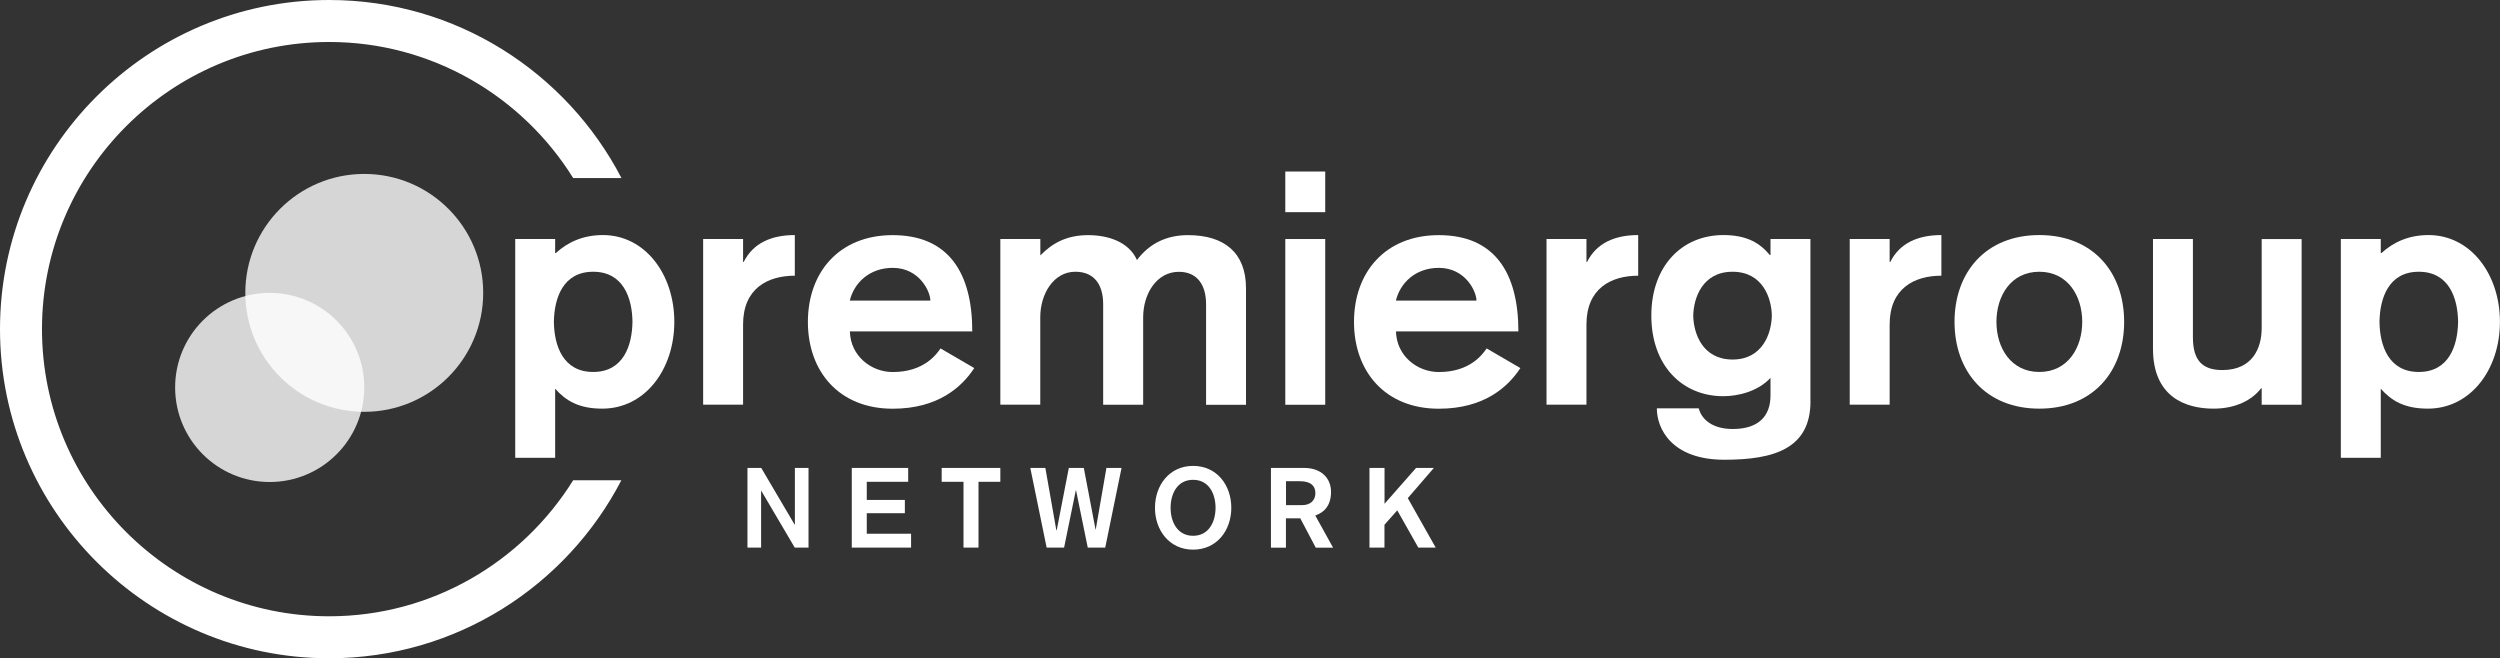
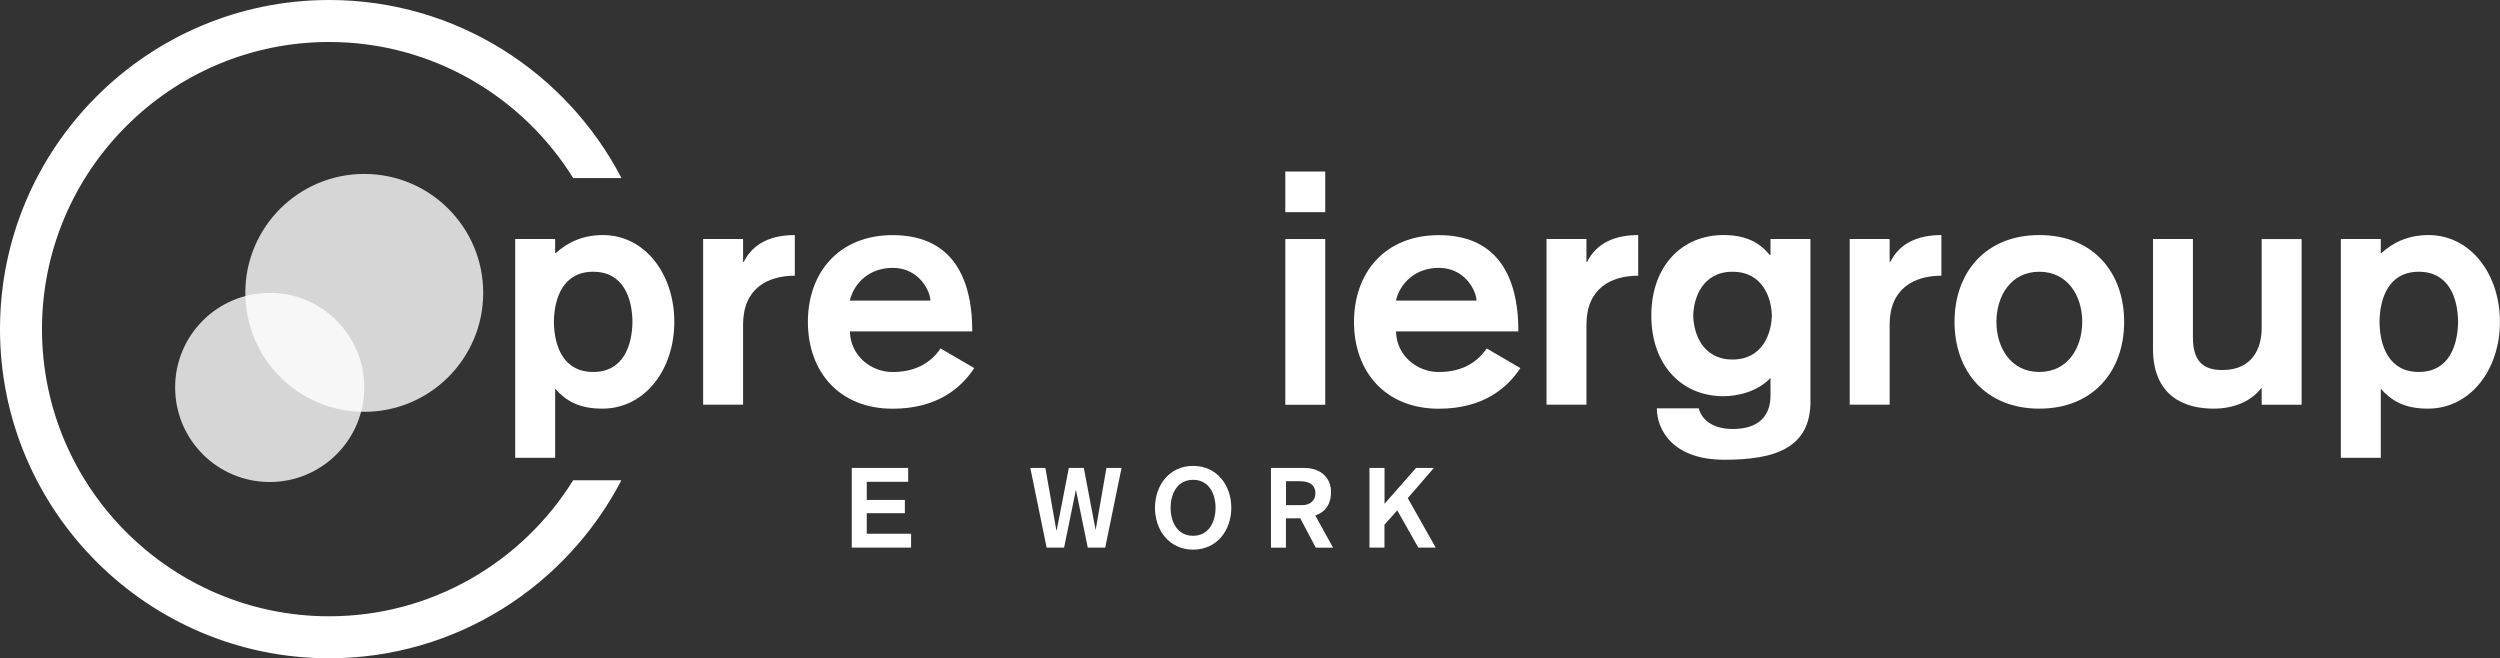
<svg xmlns="http://www.w3.org/2000/svg" id="Layer_1" data-name="Layer 1" viewBox="0 0 353.73 93.14">
  <rect x="0" y="0" width="353.73" height="93.14" fill="#333333" stroke="none" />
  <defs>
    <style> .cls-1, .cls-2 { opacity: .8; } .cls-1, .cls-3 { fill: #fff; stroke-width: 0px; } </style>
  </defs>
  <g>
    <circle class="cls-1" cx="38.16" cy="54.82" r="13.38" />
    <g class="cls-2">
      <circle class="cls-3" cx="51.54" cy="41.44" r="16.83" />
    </g>
  </g>
  <g>
    <path class="cls-3" d="M72.9,33.82h5.65v1.99s.09,0,.09,0c1.72-1.57,3.89-2.55,6.67-2.55,5.93,0,10.1,5.51,10.1,12.28s-4.17,12.28-10.19,12.28c-3.38,0-5.19-1.16-6.67-2.82v9.78h-5.65v-30.95ZM89.49,45.54c-.04-3.38-1.3-7.09-5.56-7.09s-5.51,3.71-5.56,7.09c.04,3.38,1.3,7.09,5.56,7.09,4.26,0,5.51-3.71,5.56-7.09Z" />
    <path class="cls-3" d="M99.49,33.82h5.65v3.24s.09,0,.09,0c1.35-2.69,3.94-3.8,7.23-3.8v5.75c-3.85,0-7.32,1.81-7.32,6.9v11.35h-5.65v-23.45Z" />
-     <path class="cls-3" d="M120.25,46.89c.09,3.48,3.01,5.75,6.07,5.75,4.45,0,6.21-2.55,6.76-3.34l4.77,2.78c-1.76,2.69-5.14,5.75-11.54,5.75-7.6,0-12-5.28-12-12.28,0-7,4.4-12.28,12-12.28,7.83,0,11.26,5.24,11.26,13.62h-17.33ZM131.64,42.53c0-1.25-1.53-4.63-5.33-4.63-3.29,0-5.47,2.13-6.07,4.63h11.4Z" />
-     <path class="cls-3" d="M141.55,33.82h5.65v2.32c1.72-1.76,3.75-2.87,6.77-2.87,2.78,0,5.75.93,6.9,3.52,1.72-2.27,4.08-3.52,7.23-3.52,5.1,0,8.2,2.46,8.2,7.51v16.5h-5.65v-14.23c0-2.69-1.21-4.59-3.85-4.59-3.15,0-5.05,3.11-5.05,6.44v12.37h-5.66v-14.23c0-2.69-1.2-4.59-3.94-4.59-3.06,0-4.96,3.11-4.96,6.44v12.37h-5.65v-23.45Z" />
+     <path class="cls-3" d="M120.25,46.89c.09,3.48,3.01,5.75,6.07,5.75,4.45,0,6.21-2.55,6.76-3.34l4.77,2.78c-1.76,2.69-5.14,5.75-11.54,5.75-7.6,0-12-5.28-12-12.28,0-7,4.4-12.28,12-12.28,7.83,0,11.26,5.24,11.26,13.62h-17.33M131.64,42.53c0-1.25-1.53-4.63-5.33-4.63-3.29,0-5.47,2.13-6.07,4.63h11.4Z" />
    <path class="cls-3" d="M181.86,24.27h5.65v5.75h-5.65v-5.75ZM181.86,33.82h5.65v23.45h-5.65v-23.45Z" />
    <path class="cls-3" d="M197.52,46.89c.09,3.48,3.01,5.75,6.07,5.75,4.45,0,6.21-2.55,6.76-3.34l4.77,2.78c-1.76,2.69-5.14,5.75-11.54,5.75-7.6,0-12-5.28-12-12.28,0-7,4.4-12.28,12-12.28,7.83,0,11.26,5.24,11.26,13.62h-17.33ZM208.91,42.53c0-1.25-1.53-4.63-5.33-4.63-3.29,0-5.47,2.13-6.07,4.63h11.4Z" />
    <path class="cls-3" d="M218.82,33.82h5.65v3.24s.09,0,.09,0c1.35-2.69,3.94-3.8,7.23-3.8v5.75c-3.85,0-7.32,1.81-7.32,6.9v11.35h-5.65v-23.45Z" />
    <path class="cls-3" d="M256.17,56.76c0,6.67-5.05,8.29-12.19,8.29-7.42,0-9.55-4.36-9.55-7.27h5.93c.42,1.62,1.99,2.92,4.82,2.92,3.66,0,5.33-1.85,5.33-4.73v-2.5c-1.81,1.95-4.64,2.59-6.67,2.59-5.84,0-10.19-4.36-10.19-11.4s4.35-11.4,10.19-11.4c3.38,0,5.19,1.16,6.58,2.83h.09v-2.27h5.65v22.94ZM245.14,38.45c-4.26,0-5.51,3.71-5.56,6.21.04,2.5,1.3,6.21,5.56,6.21s5.51-3.71,5.56-6.21c-.04-2.5-1.3-6.21-5.56-6.21Z" />
    <path class="cls-3" d="M261.72,33.82h5.65v3.24s.09,0,.09,0c1.35-2.69,3.94-3.8,7.23-3.8v5.75c-3.85,0-7.32,1.81-7.32,6.9v11.35h-5.65v-23.45Z" />
    <path class="cls-3" d="M300.55,45.54c0,7-4.4,12.28-12,12.28-7.6,0-12-5.28-12-12.28,0-7,4.4-12.28,12-12.28,7.6,0,12,5.28,12,12.28ZM282.48,45.54c0,3.66,2.04,7.09,6.07,7.09,4.03,0,6.07-3.43,6.07-7.09,0-3.66-2.04-7.09-6.07-7.09-4.03,0-6.07,3.43-6.07,7.09Z" />
    <path class="cls-3" d="M325.66,57.27h-5.65v-2.32s-.09,0-.09,0c-1.25,1.62-3.52,2.87-6.72,2.87-3.99,0-8.57-1.67-8.57-8.48v-15.52h5.65v13.9c0,3.24,1.3,4.64,4.17,4.64,4.26,0,5.56-3.11,5.56-5.93v-12.6h5.65v23.45Z" />
    <path class="cls-3" d="M331.21,33.82h5.65v1.99s.09,0,.09,0c1.72-1.57,3.89-2.55,6.67-2.55,5.93,0,10.1,5.51,10.1,12.28,0,6.76-4.17,12.28-10.19,12.28-3.38,0-5.19-1.16-6.67-2.82v9.78h-5.65v-30.95ZM347.8,45.54c-.04-3.38-1.3-7.09-5.56-7.09-4.26,0-5.51,3.71-5.56,7.09.04,3.38,1.3,7.09,5.56,7.09,4.26,0,5.51-3.71,5.56-7.09Z" />
  </g>
  <g>
-     <path class="cls-3" d="M105.76,66.21h1.95s4.73,8.03,4.73,8.03h.03v-8.03h1.93v11.27h-1.95s-4.73-8.03-4.73-8.03h-.03v8.03h-1.93v-11.27Z" />
    <path class="cls-3" d="M120.52,66.21h7.98v1.96h-5.86s0,2.57,0,2.57h5.39v1.87h-5.39s0,2.91,0,2.91h6.27v1.96h-8.39v-11.27Z" />
-     <path class="cls-3" d="M136.33,68.17h-3.09v-1.96h8.3v1.96h-3.09s0,9.31,0,9.31h-2.12v-9.31Z" />
    <path class="cls-3" d="M145.77,66.21h2.14s1.55,8.8,1.55,8.8h.06l1.71-8.8h2.12s1.66,8.71,1.66,8.71h.03l1.51-8.71h2.14s-2.31,11.27-2.31,11.27h-2.47s-1.66-8.11-1.66-8.11h-.03l-1.66,8.11h-2.47s-2.31-11.27-2.31-11.27Z" />
    <path class="cls-3" d="M174.22,71.85c0,3.18-2.03,5.92-5.4,5.92-3.37,0-5.4-2.74-5.4-5.92,0-3.18,2.03-5.93,5.4-5.93,3.37,0,5.4,2.74,5.4,5.93ZM165.63,71.85c0,1.96.94,3.96,3.18,3.96s3.18-1.99,3.18-3.96-.93-3.96-3.18-3.96c-2.25,0-3.18,2-3.18,3.96Z" />
    <path class="cls-3" d="M179.83,66.21h4.7c2.39,0,3.8,1.42,3.8,3.4,0,2.53-1.69,3.12-2.23,3.33l2.52,4.55h-2.45s-2.19-4.15-2.19-4.15h-2.03s0,4.15,0,4.15h-2.12v-11.27ZM181.96,71.47h2.31c1.08,0,1.85-.63,1.85-1.69s-.7-1.69-2.17-1.69h-1.99s0,3.39,0,3.39Z" />
    <path class="cls-3" d="M193.78,66.21h2.12v5.07s4.46-5.07,4.46-5.07h2.52s-3.69,4.27-3.69,4.27l3.95,7h-2.46s-2.98-5.27-2.98-5.27l-1.81,2.04v3.23h-2.12v-11.27Z" />
  </g>
  <path class="cls-3" d="M81.1,67.95c-7.17,11.54-19.97,19.25-34.53,19.25-22.4,0-40.63-18.23-40.63-40.63,0-22.4,18.23-40.63,40.63-40.63,14.56,0,27.35,7.71,34.53,19.25h6.83C80.16,10.24,64.55,0,46.57,0,20.89,0,0,20.89,0,46.57c0,25.68,20.89,46.57,46.57,46.57,17.98,0,33.59-10.24,41.35-25.19h-6.83Z" />
</svg>